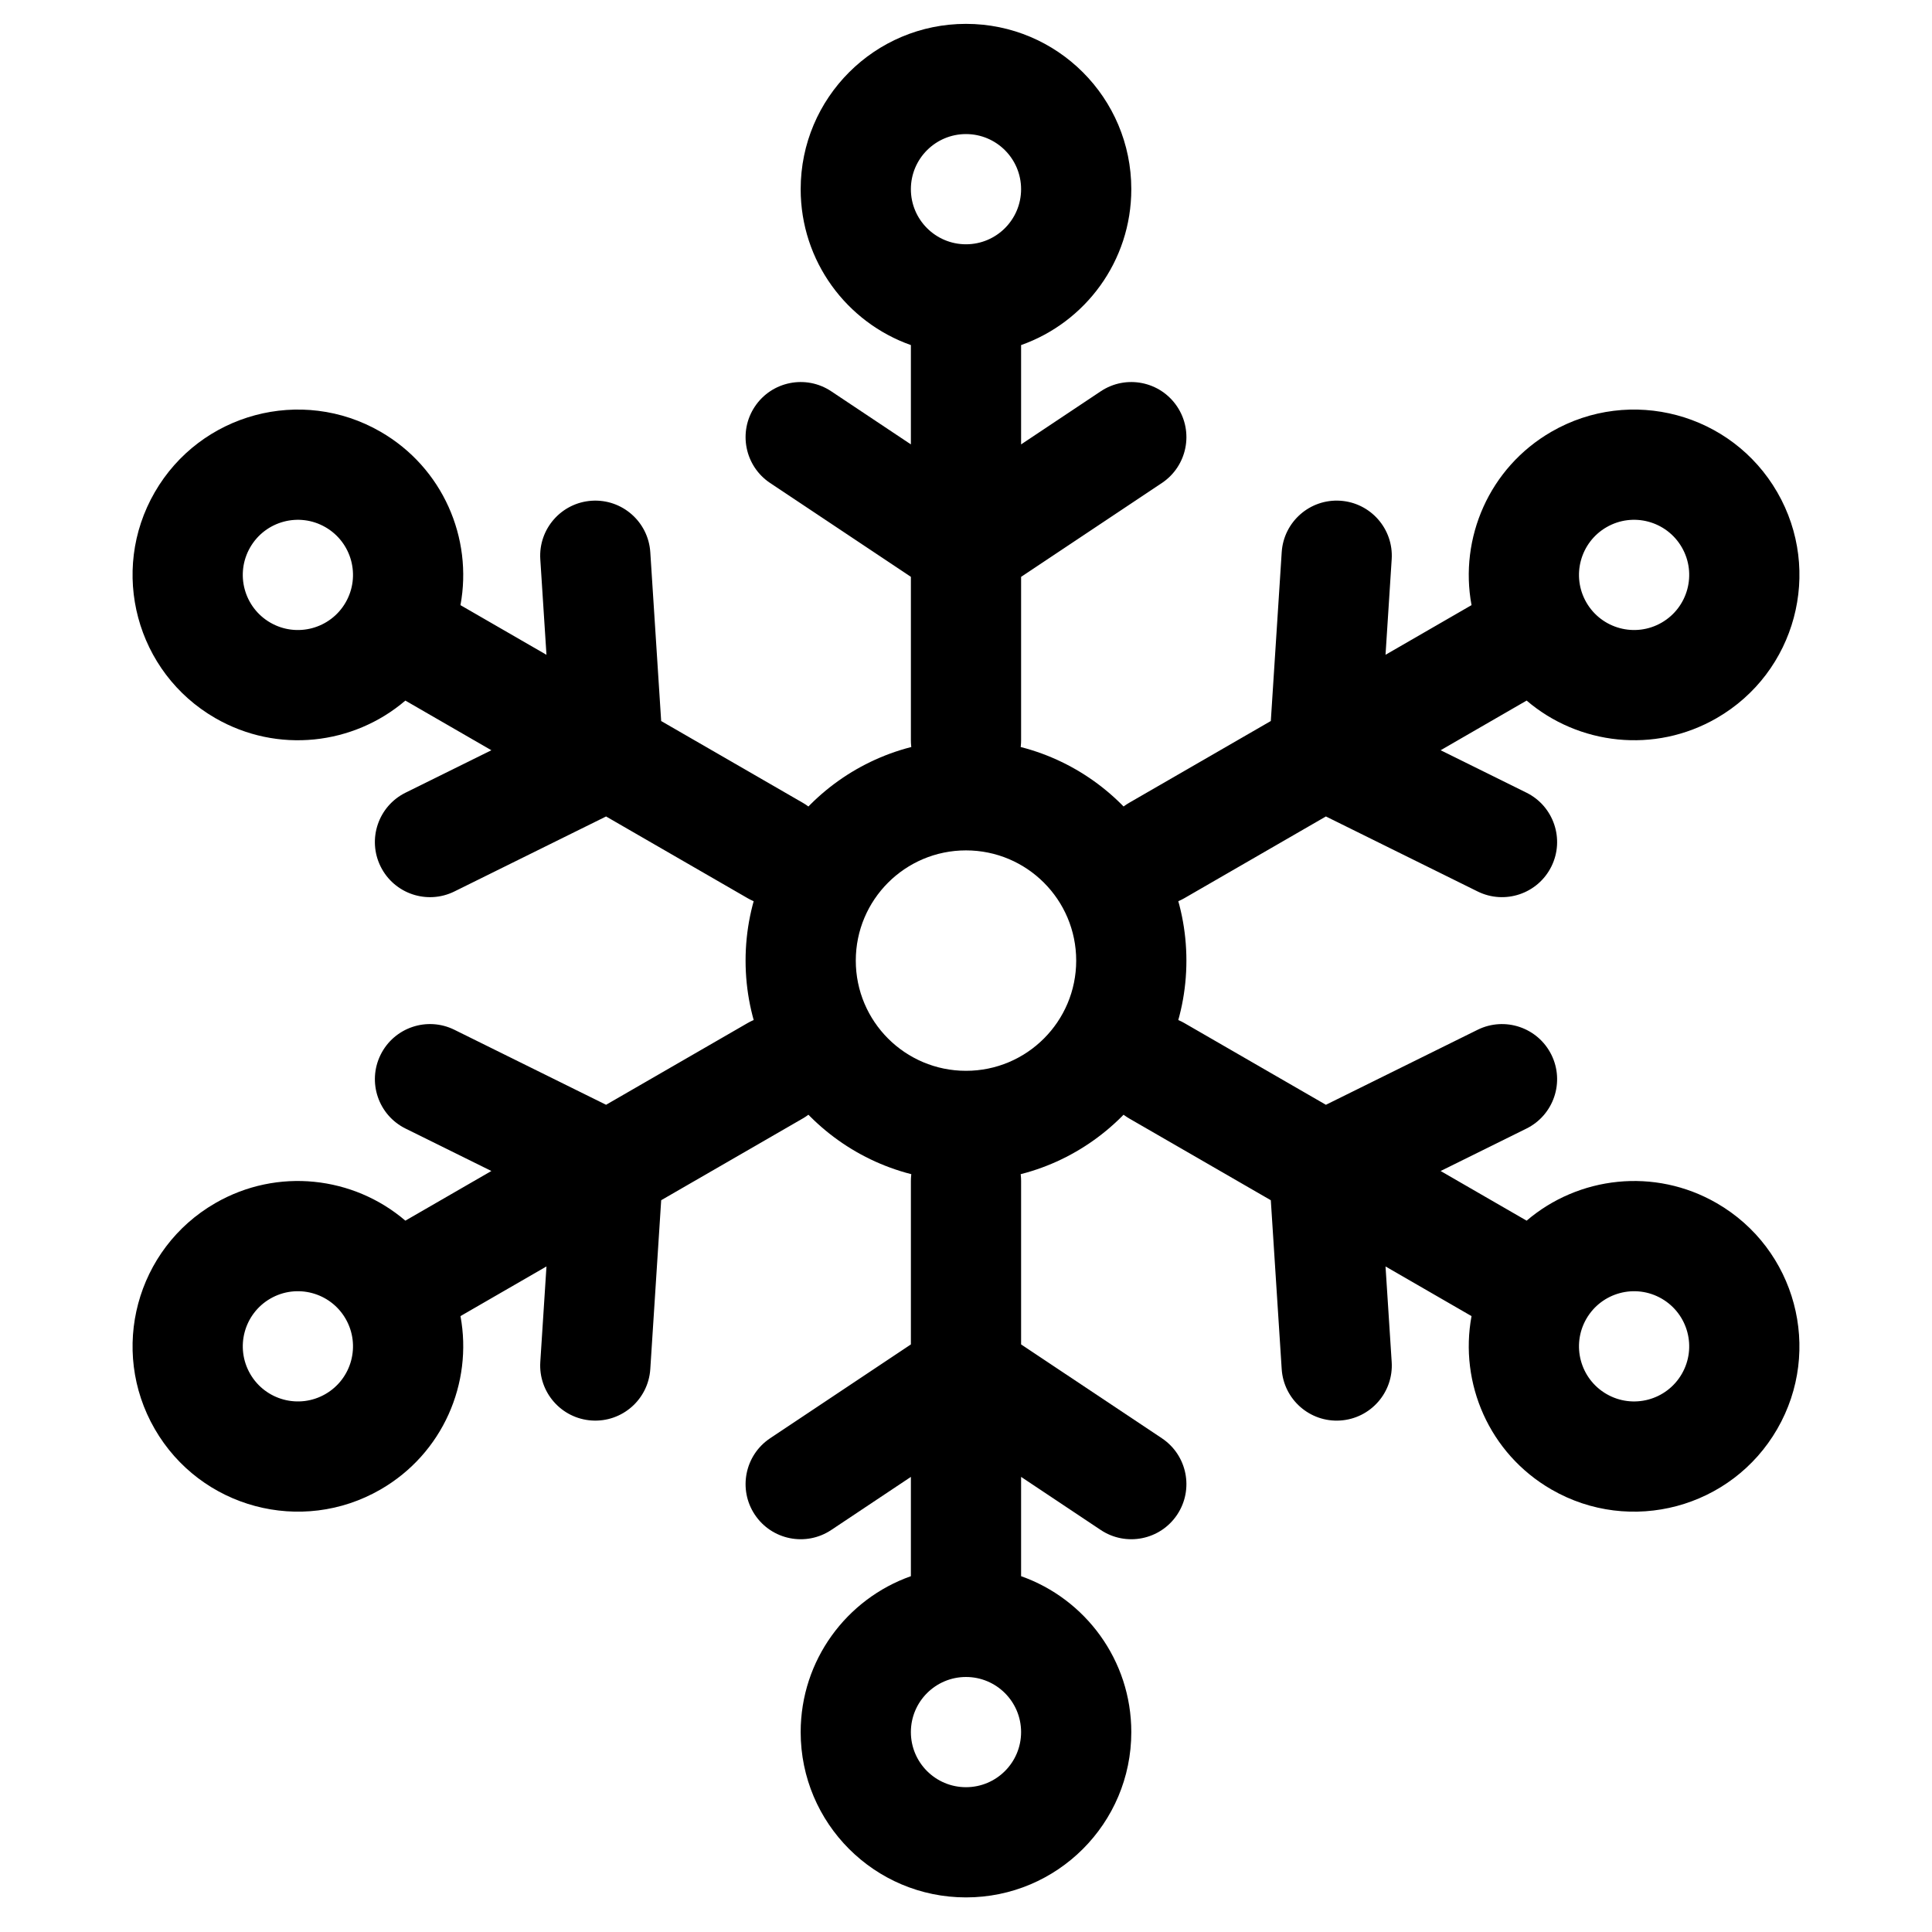
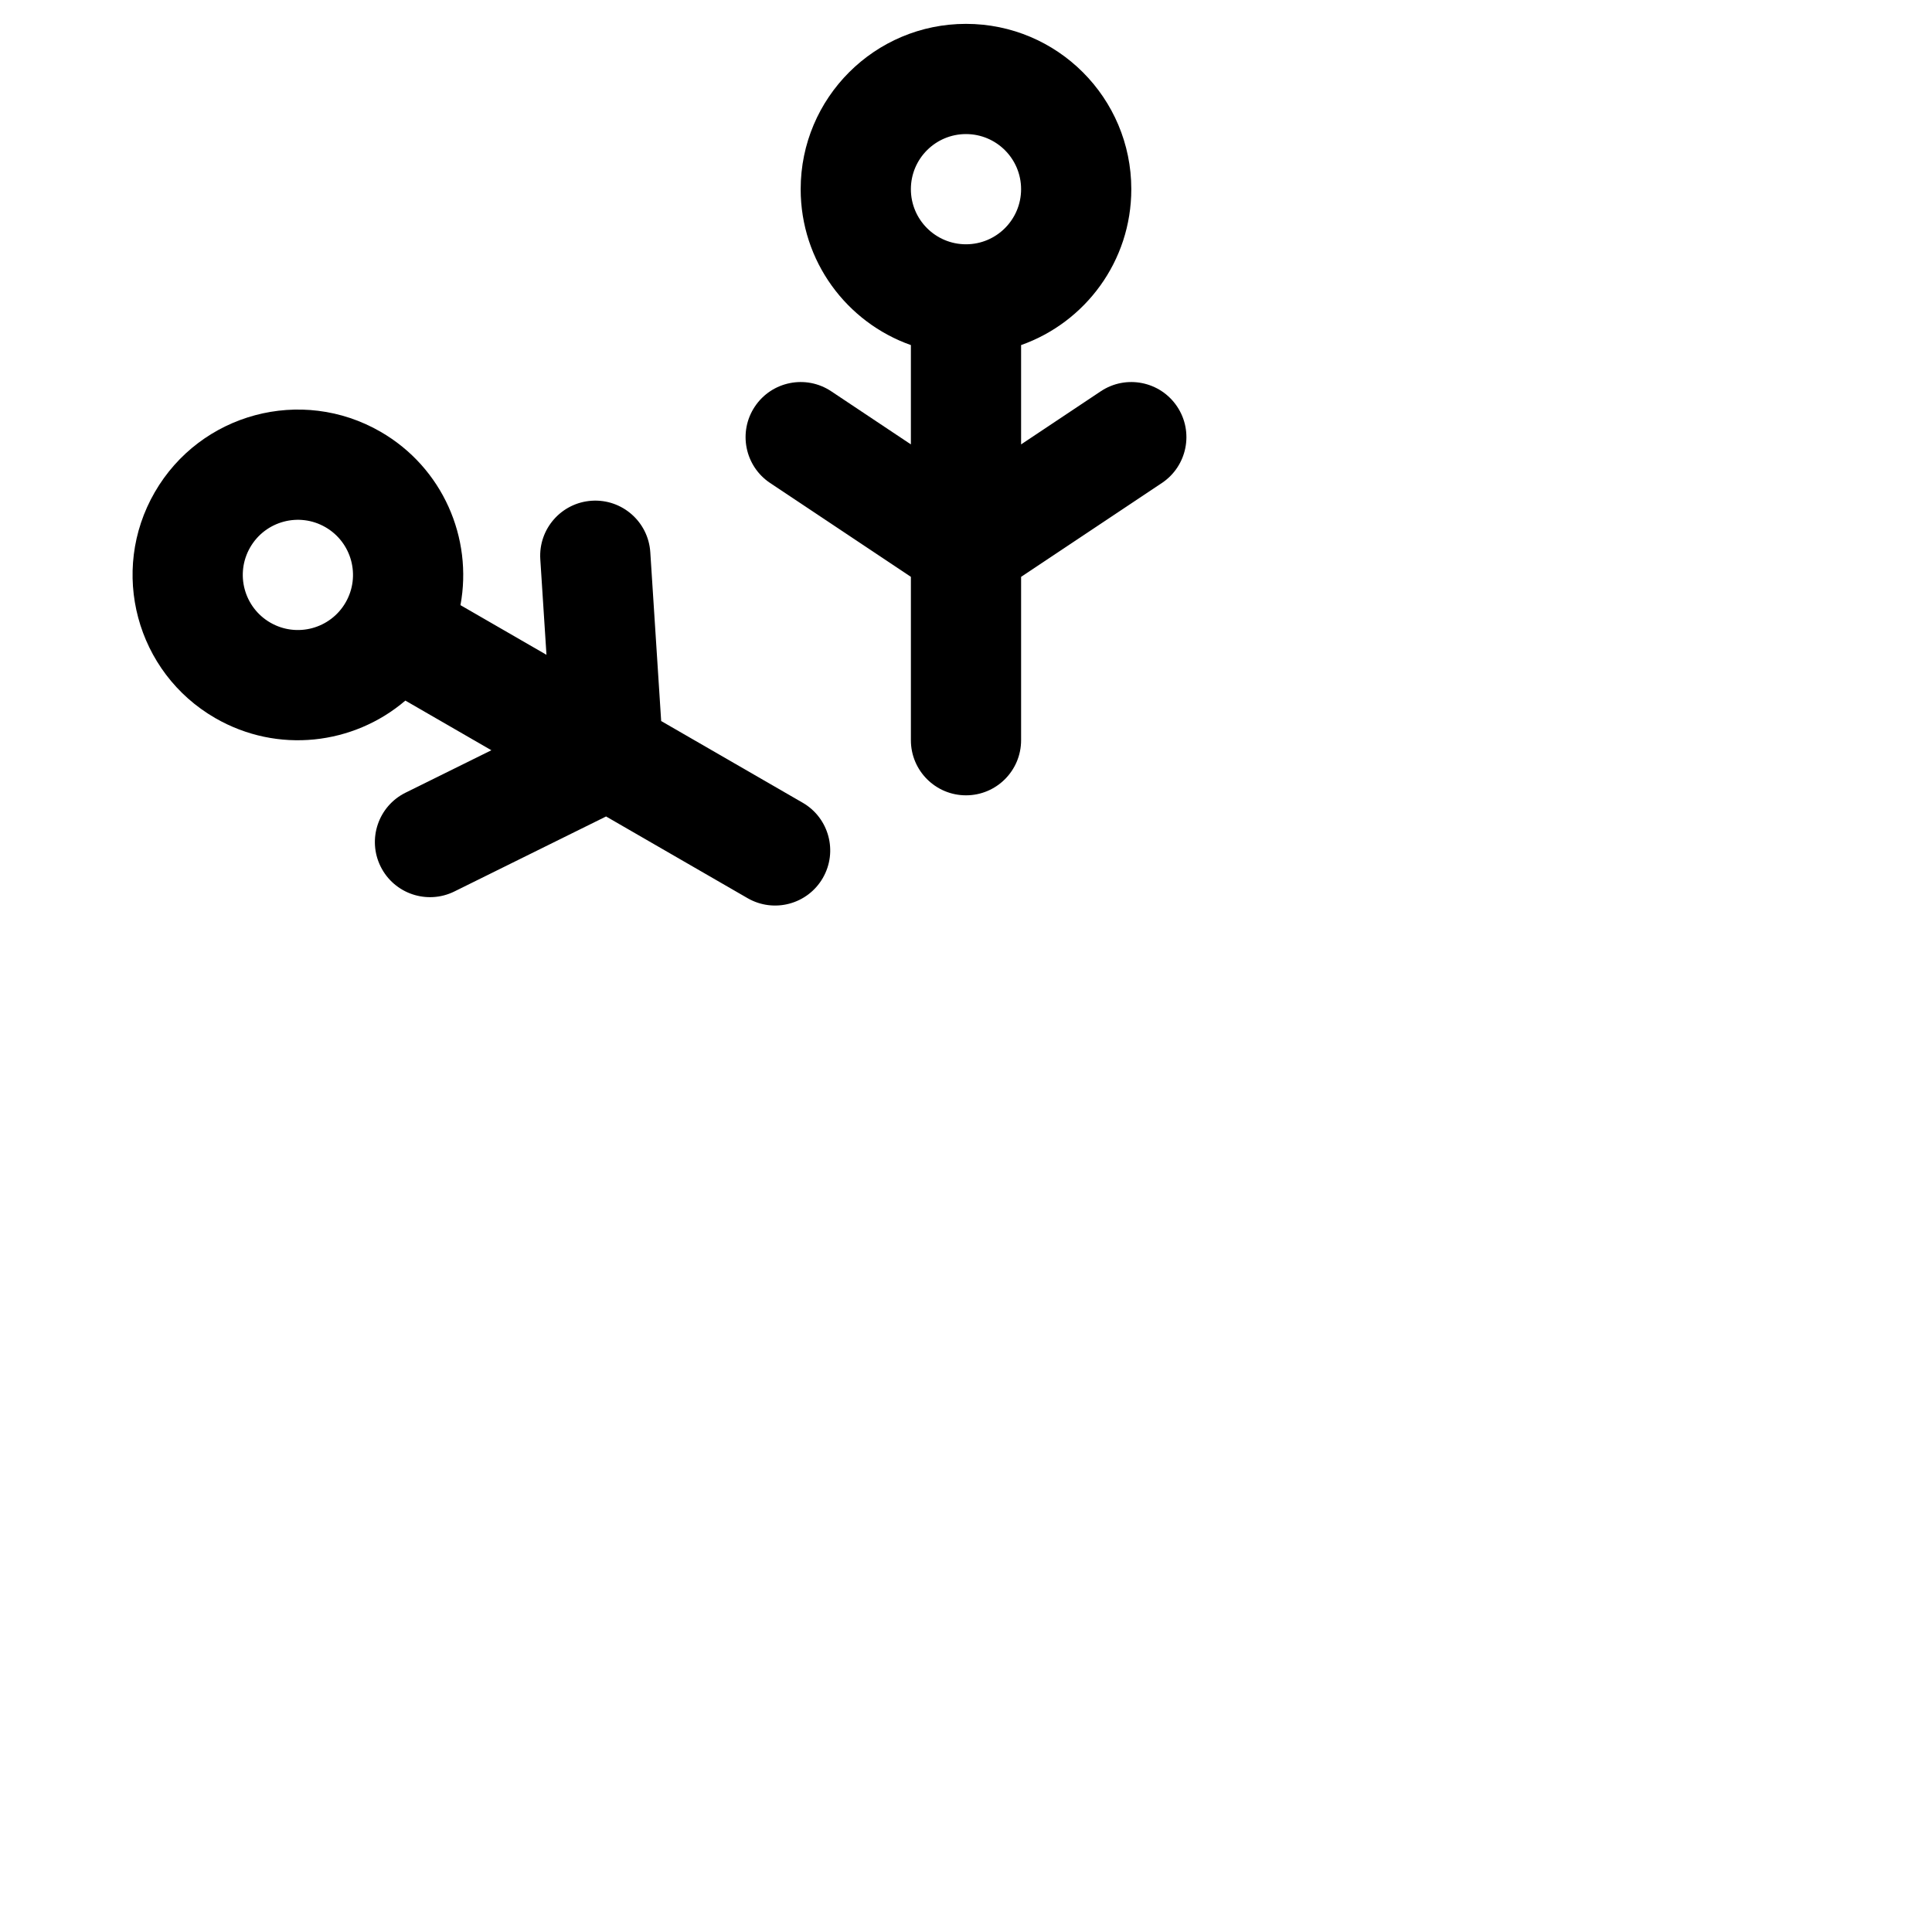
<svg xmlns="http://www.w3.org/2000/svg" fill="#000000" width="800px" height="800px" version="1.1" viewBox="144 144 512 512">
  <g fill-rule="evenodd">
    <path d="m414.6 261.77v-26.32c17.016-6.012 29.207-22.238 29.207-41.316 0-24.195-19.613-43.809-43.809-43.809s-43.812 19.613-43.812 43.809c0 19.078 12.191 35.305 29.207 41.316v26.32l-21.105-14.07c-6.711-4.477-15.777-2.66-20.25 4.051-4.473 6.707-2.66 15.773 4.051 20.25l37.305 24.871v43.293c0 8.066 6.539 14.605 14.605 14.605 8.062 0 14.602-6.539 14.602-14.605v-43.293l37.309-24.871c6.707-4.477 8.523-13.543 4.047-20.25-4.473-6.711-13.539-8.527-20.25-4.051zm-29.207-67.637c0-8.062 6.539-14.602 14.605-14.602 8.062 0 14.602 6.539 14.602 14.602 0 8.066-6.539 14.605-14.602 14.605-8.066 0-14.605-6.539-14.605-14.605z" />
-     <path d="m414.6 535.39v26.316c17.016 6.012 29.207 22.242 29.207 41.316 0 24.195-19.613 43.809-43.809 43.809s-43.812-19.613-43.812-43.809c0-19.074 12.191-35.305 29.207-41.316v-26.316l-21.105 14.07c-6.711 4.473-15.777 2.66-20.25-4.051-4.473-6.711-2.66-15.777 4.051-20.254l37.305-24.871v-43.293c0-8.066 6.539-14.605 14.605-14.605 8.062 0 14.602 6.539 14.602 14.605v43.293l37.309 24.871c6.707 4.477 8.523 13.543 4.047 20.254-4.473 6.711-13.539 8.523-20.25 4.051zm-29.207 67.633c0 8.066 6.539 14.602 14.605 14.602 8.062 0 14.602-6.535 14.602-14.602 0-8.066-6.539-14.605-14.602-14.605-8.066 0-14.605 6.539-14.605 14.605z" />
    <path d="m288.82 317.53-22.793-13.16c3.301-17.742-4.656-36.414-21.176-45.953-20.953-12.098-47.746-4.918-59.844 16.035-12.098 20.957-4.922 47.75 16.035 59.848 16.52 9.535 36.668 7.094 50.383-4.637l22.793 13.16-22.738 11.242c-7.231 3.574-10.195 12.332-6.617 19.562 3.574 7.231 12.332 10.191 19.562 6.617l40.191-19.871 37.496 21.648c6.984 4.031 15.914 1.637 19.945-5.348 4.035-6.984 1.641-15.914-5.344-19.945l-37.496-21.648-2.883-44.746c-0.52-8.047-7.465-14.152-15.516-13.633-8.047 0.52-14.152 7.465-13.633 15.512zm-73.176-8.523c-6.984-4.035-9.379-12.965-5.344-19.949 4.031-6.984 12.961-9.379 19.945-5.348 6.988 4.035 9.379 12.965 5.348 19.949-4.035 6.984-12.965 9.379-19.949 5.348z" />
-     <path d="m525.78 454.33 22.793 13.16c13.715-11.73 33.863-14.172 50.383-4.637 20.957 12.098 28.133 38.891 16.035 59.844-12.098 20.957-38.891 28.133-59.844 16.035-16.52-9.535-24.477-28.207-21.176-45.949l-22.793-13.16 1.633 25.312c0.52 8.051-5.586 14.996-13.633 15.516-8.051 0.52-14.996-5.586-15.516-13.633l-2.883-44.746-37.496-21.648c-6.984-4.031-9.379-12.961-5.344-19.945 4.031-6.988 12.961-9.379 19.945-5.348l37.496 21.648 40.191-19.871c7.231-3.578 15.988-0.613 19.566 6.617 3.574 7.231 0.609 15.988-6.621 19.562zm43.973 59.109c6.984 4.035 15.914 1.641 19.945-5.344 4.035-6.984 1.641-15.914-5.344-19.949-6.984-4.031-15.914-1.637-19.949 5.348-4.031 6.984-1.637 15.914 5.348 19.945z" />
-     <path d="m525.78 342.82 22.793-13.16c13.719 11.73 33.867 14.172 50.387 4.637 20.953-12.098 28.133-38.891 16.035-59.848-12.098-20.953-38.891-28.133-59.848-16.035-16.52 9.539-24.477 28.211-21.176 45.953l-22.793 13.16 1.633-25.316c0.52-8.047-5.586-14.992-13.633-15.512s-14.992 5.586-15.512 13.633l-2.887 44.746-37.496 21.648c-6.984 4.031-9.379 12.961-5.344 19.945 4.031 6.984 12.965 9.379 19.949 5.348l37.492-21.648 40.195 19.871c7.227 3.574 15.988 0.613 19.562-6.617s0.609-15.988-6.617-19.562zm43.973-59.113c6.984-4.031 15.914-1.637 19.949 5.348 4.031 6.984 1.637 15.914-5.348 19.949-6.984 4.031-15.914 1.637-19.949-5.348-4.031-6.984-1.637-15.914 5.348-19.949z" />
-     <path d="m288.82 479.62-22.789 13.16c3.297 17.742-4.66 36.414-21.18 45.949-20.953 12.098-47.746 4.922-59.844-16.035-12.098-20.953-4.918-47.746 16.035-59.844 16.52-9.535 36.668-7.094 50.383 4.637l22.793-13.16-22.738-11.242c-7.231-3.574-10.191-12.332-6.617-19.562 3.574-7.231 12.332-10.195 19.562-6.617l40.191 19.871 37.496-21.648c6.984-4.031 15.914-1.641 19.949 5.348 4.031 6.984 1.637 15.914-5.348 19.945l-37.492 21.648-2.887 44.746c-0.52 8.047-7.465 14.152-15.512 13.633-8.051-0.52-14.152-7.465-13.637-15.516zm-73.176 8.523c-6.984 4.035-9.375 12.965-5.344 19.949s12.965 9.379 19.949 5.344c6.984-4.031 9.375-12.961 5.344-19.945-4.031-6.984-12.965-9.379-19.949-5.348z" />
-     <path d="m458.41 398.57c0-32.262-26.152-58.414-58.41-58.414-32.262 0-58.414 26.152-58.414 58.414s26.152 58.414 58.414 58.414c32.258 0 58.41-26.152 58.41-58.414zm-87.617 0c0-16.129 13.074-29.207 29.207-29.207 16.129 0 29.203 13.078 29.203 29.207 0 16.129-13.074 29.207-29.203 29.207-16.133 0-29.207-13.078-29.207-29.207z" />
  </g>
</svg>